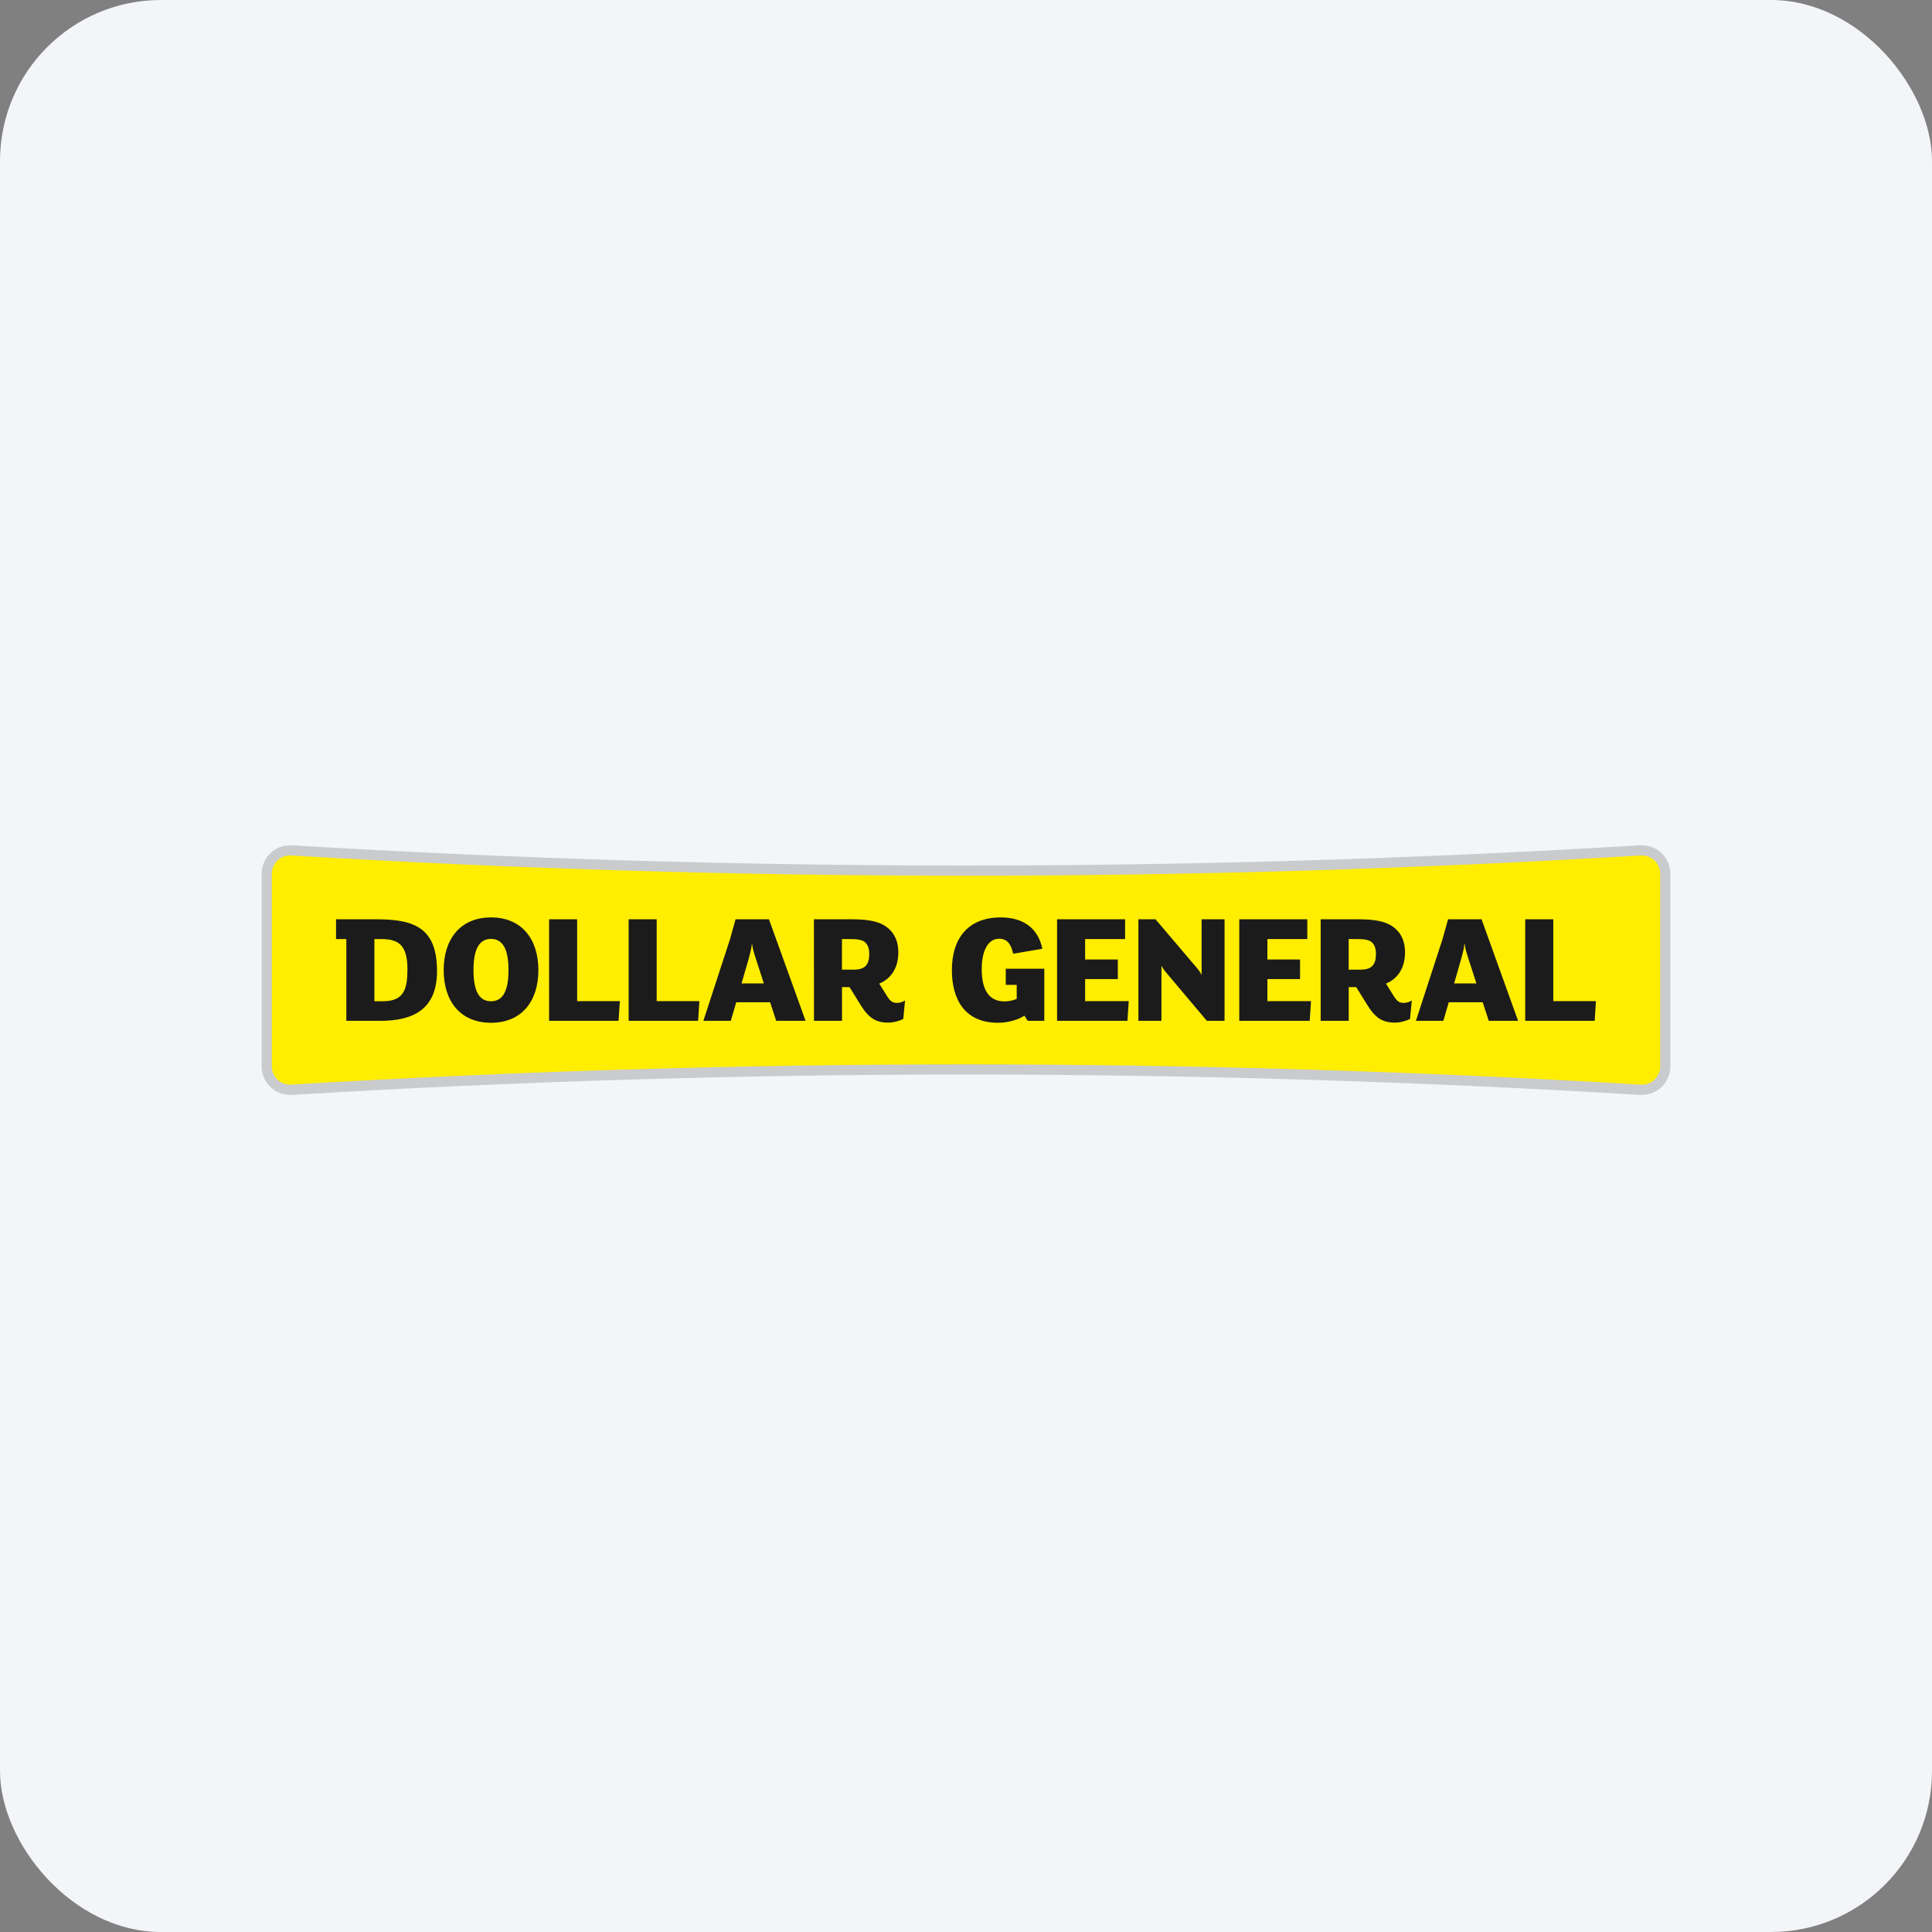
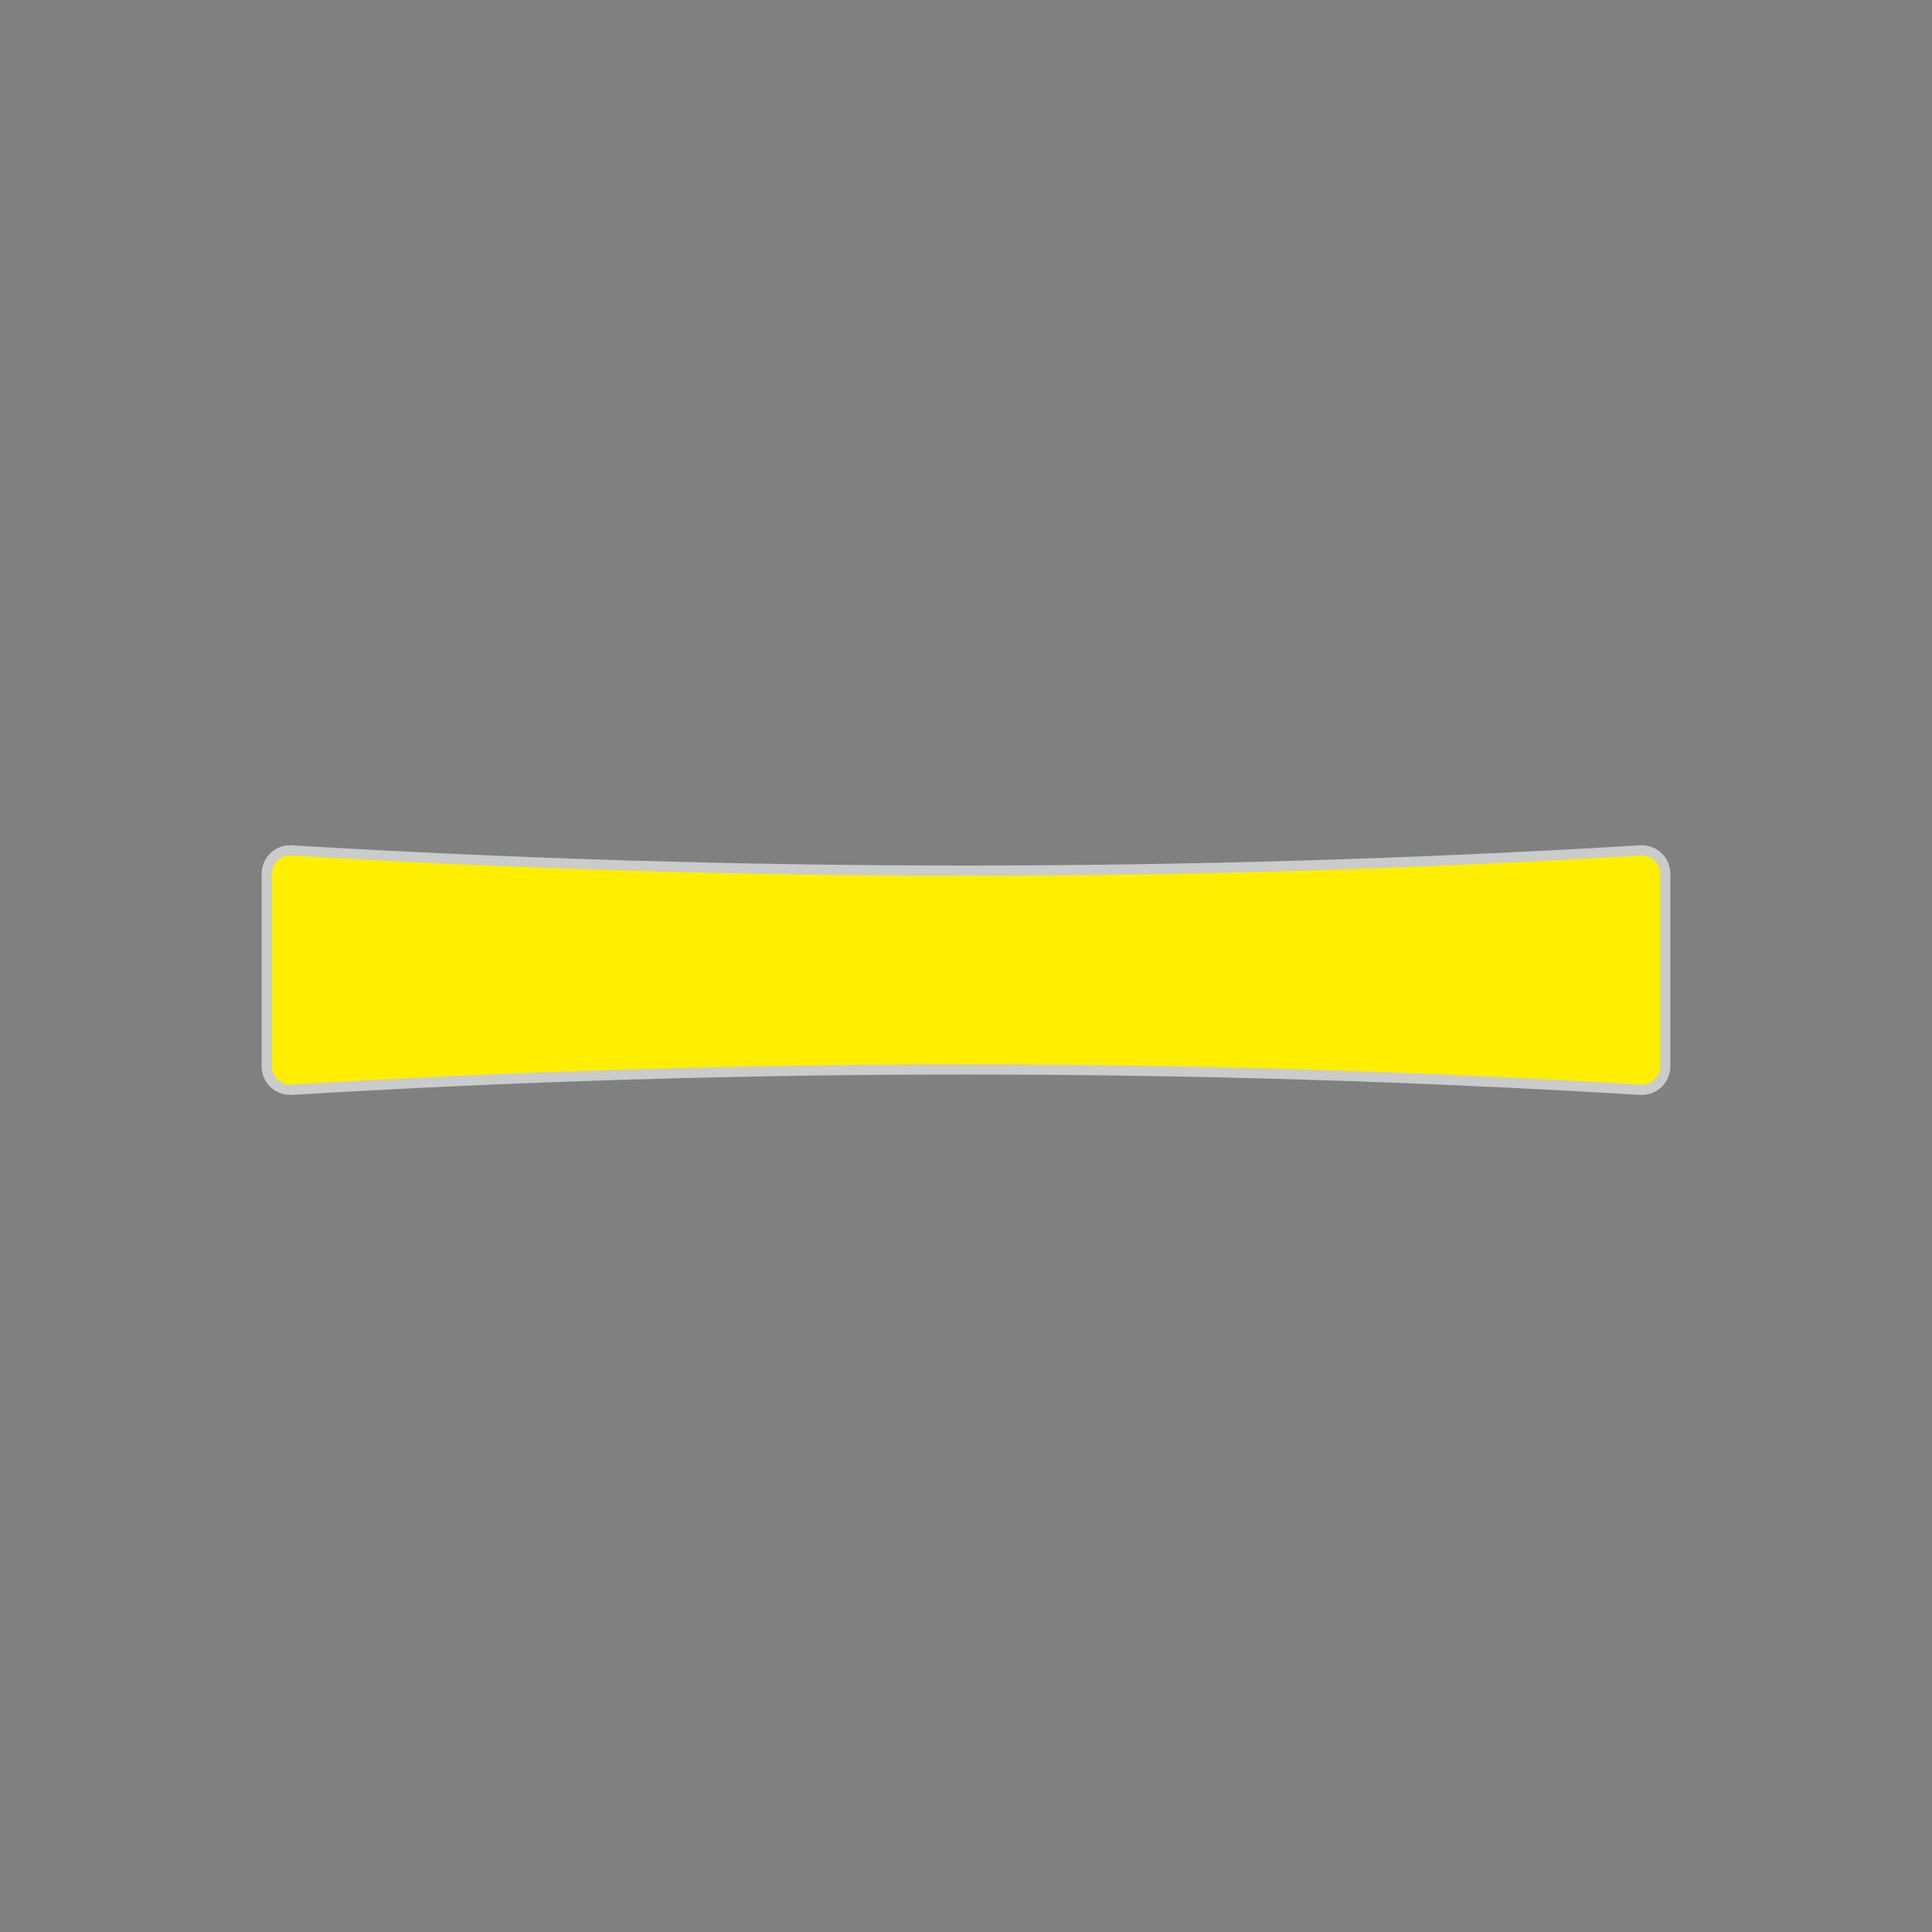
<svg xmlns="http://www.w3.org/2000/svg" width="96" height="96" viewBox="0 0 96 96" fill="none">
  <rect x="0" y="0" width="96" height="96" fill="#808080" stroke="none" />
-   <rect width="96" height="96" rx="8" fill="#F4F5F8" />
  <path d="M81.574 42C82.37 42 83 42.627 83 43.431V52.972C83 53.782 82.37 54.404 81.574 54.404H81.48C70.329 53.73 59.163 53.392 48 53.392C36.835 53.392 25.671 53.73 14.519 54.404H14.424C13.634 54.404 13 53.782 13 52.972V43.431C13 42.627 13.634 42 14.424 42C14.459 42 14.486 42.004 14.519 42.004C25.67 42.675 36.835 43.008 48 43.008C59.163 43.008 70.329 42.675 81.48 42.004C81.512 42.004 81.544 42 81.574 42Z" fill="#CACBCC" />
  <path d="M81.574 42.506C81.554 42.506 81.532 42.506 81.512 42.51C70.401 43.178 59.126 43.515 48 43.515C36.871 43.515 25.598 43.178 14.491 42.51C14.467 42.506 14.446 42.506 14.424 42.506C13.909 42.506 13.508 42.914 13.508 43.431V52.972C13.508 53.488 13.909 53.897 14.424 53.897C14.446 53.897 14.467 53.897 14.486 53.892C25.598 53.226 36.871 52.887 48 52.887C59.128 52.887 70.4 53.226 81.508 53.892C81.532 53.897 81.554 53.897 81.574 53.897C82.089 53.897 82.495 53.488 82.495 52.972V43.431C82.495 43.178 82.397 42.946 82.225 42.773C82.053 42.603 81.823 42.506 81.574 42.506" fill="#FFEE00" />
-   <path d="M49.718 45.585C48.185 45.585 47.298 46.543 47.298 48.204C47.298 49.673 47.953 50.821 49.585 50.821C50.085 50.821 50.584 50.677 50.901 50.469L51.068 50.725H51.891V48.135H49.976V48.938H50.52V49.633C50.366 49.705 50.128 49.76 49.918 49.76C49.15 49.76 48.781 49.202 48.781 48.151C48.781 47.196 49.125 46.645 49.64 46.645C50.045 46.645 50.239 46.908 50.344 47.391L51.794 47.144C51.585 46.124 50.854 45.585 49.718 45.585L49.718 45.585ZM24.399 45.586C22.876 45.586 22.046 46.661 22.046 48.204C22.046 49.752 22.876 50.821 24.399 50.821C25.922 50.821 26.752 49.752 26.752 48.204C26.752 46.661 25.922 45.586 24.399 45.586V45.586ZM16.698 45.679V46.661H17.209V50.725H18.892C20.518 50.725 21.715 50.165 21.715 48.253C21.715 46.161 20.654 45.679 18.741 45.679H16.698L16.698 45.679ZM27.284 45.679V50.725H30.736L30.8 49.745H28.678V45.679H27.285L27.284 45.679ZM31.237 45.679V50.725H34.689L34.752 49.745H32.631V45.679H31.237L31.237 45.679ZM36.549 45.679L36.276 46.661L34.95 50.725H36.313L36.584 49.801H38.266L38.569 50.725H40.029L38.209 45.679H36.549L36.549 45.679ZM40.444 45.679L40.446 50.725H41.839V49.05H42.214L42.772 49.953C42.972 50.272 43.139 50.454 43.323 50.588C43.53 50.733 43.786 50.813 44.126 50.813C44.396 50.813 44.717 50.726 44.884 50.628L44.971 49.713C44.876 49.776 44.734 49.833 44.573 49.833C44.365 49.833 44.246 49.76 44.094 49.522L43.689 48.875C44.254 48.642 44.637 48.125 44.637 47.322C44.637 46.71 44.389 46.238 43.895 45.959C43.546 45.76 43.035 45.679 42.334 45.679H40.444L40.444 45.679ZM52.525 45.679V50.725H56.022L56.086 49.745H53.919V48.651H55.544V47.677H53.919V46.661H55.905V45.679H52.525L52.525 45.679ZM56.566 45.679V50.725H57.712V47.975C57.753 48.079 57.84 48.204 57.93 48.307L59.969 50.725H60.847V45.679H59.707V48.451C59.659 48.341 59.572 48.214 59.476 48.101L57.417 45.679H56.566L56.566 45.679ZM61.579 45.679V50.725H65.079L65.144 49.745H62.976V48.651H64.599V47.677H62.976V46.661H64.959V45.679H61.58L61.579 45.679ZM65.623 45.679V50.725H67.017V49.05H67.39L67.95 49.953C68.149 50.272 68.317 50.454 68.499 50.588C68.708 50.733 68.962 50.813 69.307 50.813C69.577 50.813 69.895 50.726 70.063 50.628L70.152 49.713C70.055 49.776 69.912 49.833 69.752 49.833C69.544 49.833 69.425 49.76 69.273 49.522L68.868 48.875C69.433 48.642 69.815 48.125 69.815 47.322C69.815 46.71 69.57 46.238 69.074 45.959C68.722 45.76 68.213 45.679 67.511 45.679H65.623L65.623 45.679ZM71.953 45.679L71.68 46.661L70.356 50.725H71.719L71.989 49.801H73.674L73.977 50.725H75.434L73.618 45.679H71.953L71.953 45.679ZM75.787 45.679V50.725H79.239L79.3 49.745H77.183V45.679H75.787L75.787 45.679ZM24.397 46.654C24.955 46.654 25.267 47.117 25.267 48.204C25.267 49.298 24.955 49.752 24.397 49.752C23.839 49.752 23.527 49.298 23.527 48.204C23.527 47.117 23.839 46.654 24.397 46.654V46.654ZM18.603 46.661H18.905C19.759 46.661 20.245 46.902 20.245 48.157C20.245 49.154 20.07 49.752 19.024 49.752H18.603V46.661V46.661ZM41.836 46.661H42.235C42.618 46.661 42.867 46.697 43.009 46.842C43.129 46.965 43.193 47.144 43.193 47.399C43.193 47.943 42.979 48.181 42.427 48.181H41.836V46.661V46.661ZM67.015 46.661H67.411C67.796 46.661 68.043 46.697 68.187 46.842C68.307 46.965 68.37 47.144 68.37 47.399C68.37 47.943 68.155 48.181 67.604 48.181H67.015V46.661V46.661ZM37.359 46.894H37.374C37.383 47.096 37.47 47.367 37.563 47.655L37.955 48.866H36.847L37.2 47.65C37.283 47.346 37.35 47.072 37.359 46.894L37.359 46.894ZM72.763 46.894H72.779C72.79 47.096 72.877 47.367 72.971 47.655L73.362 48.866H72.255L72.604 47.65C72.693 47.346 72.755 47.072 72.763 46.894L72.763 46.894Z" fill="#1C1B1B" />
</svg>